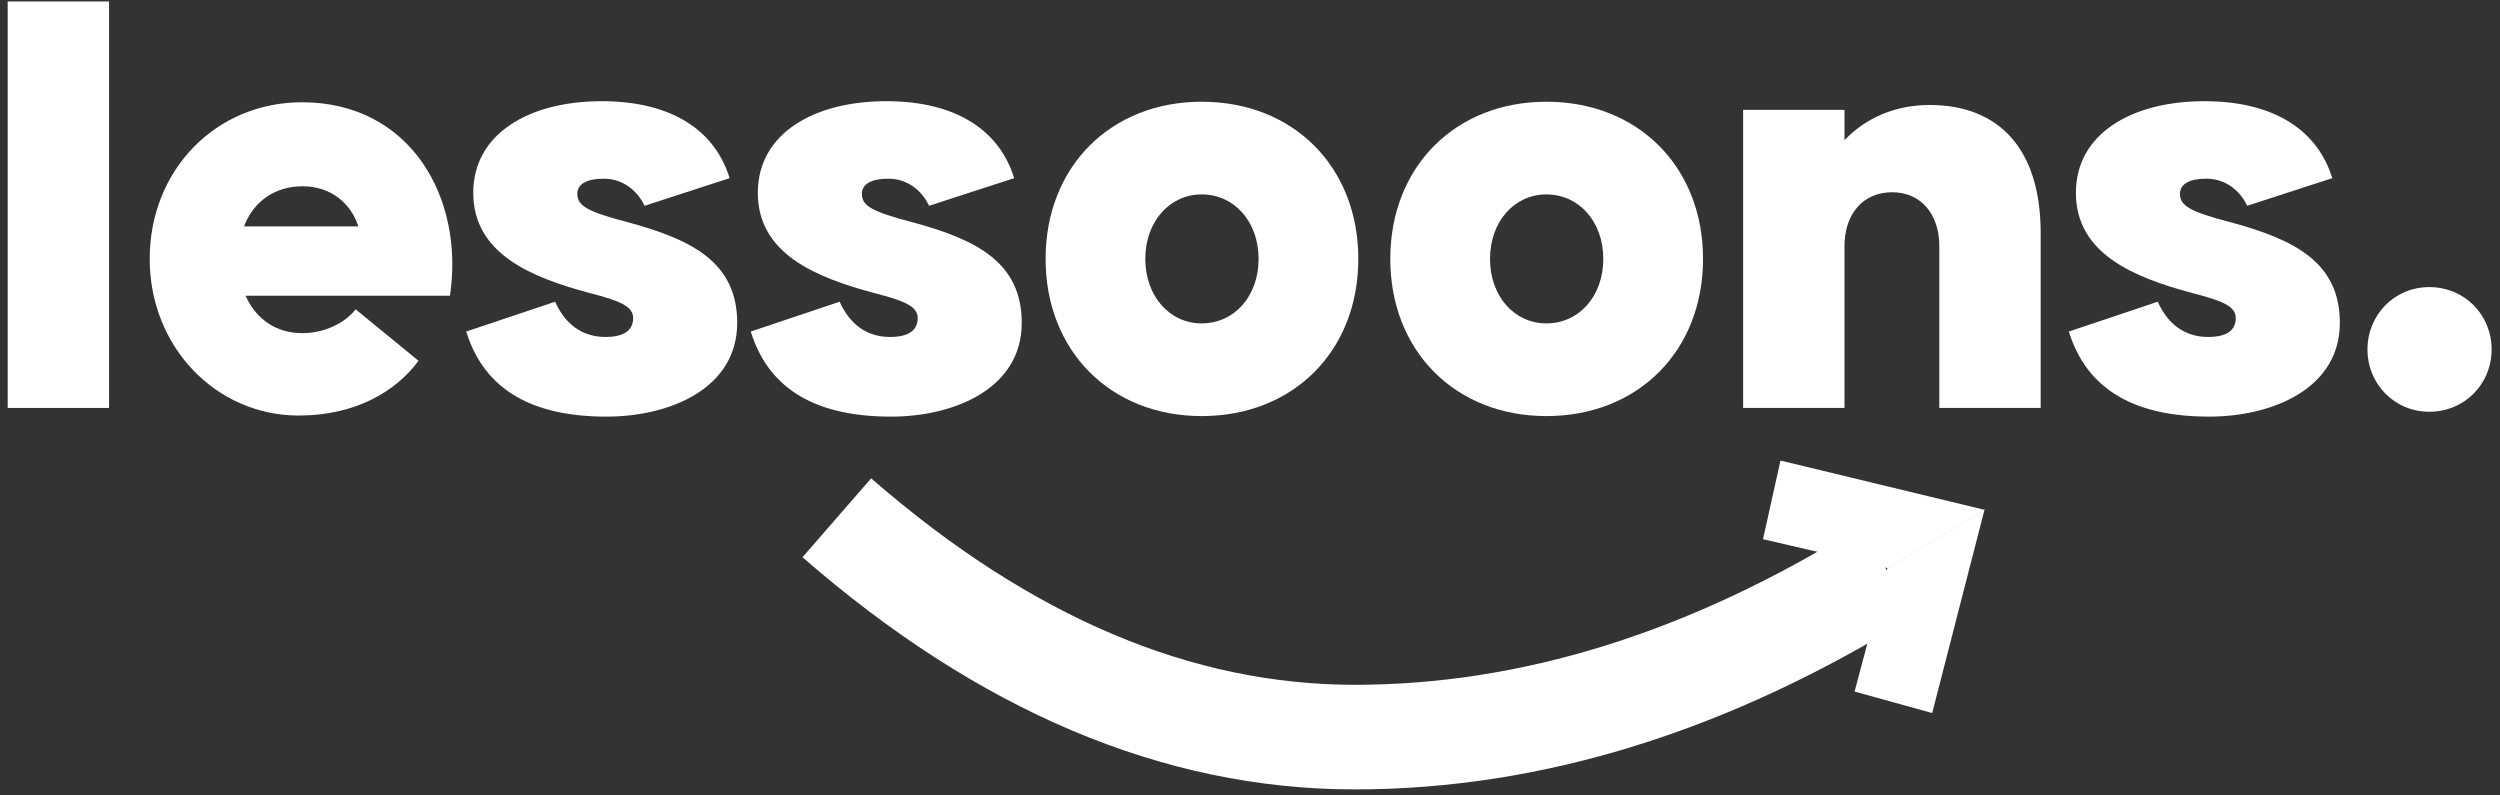
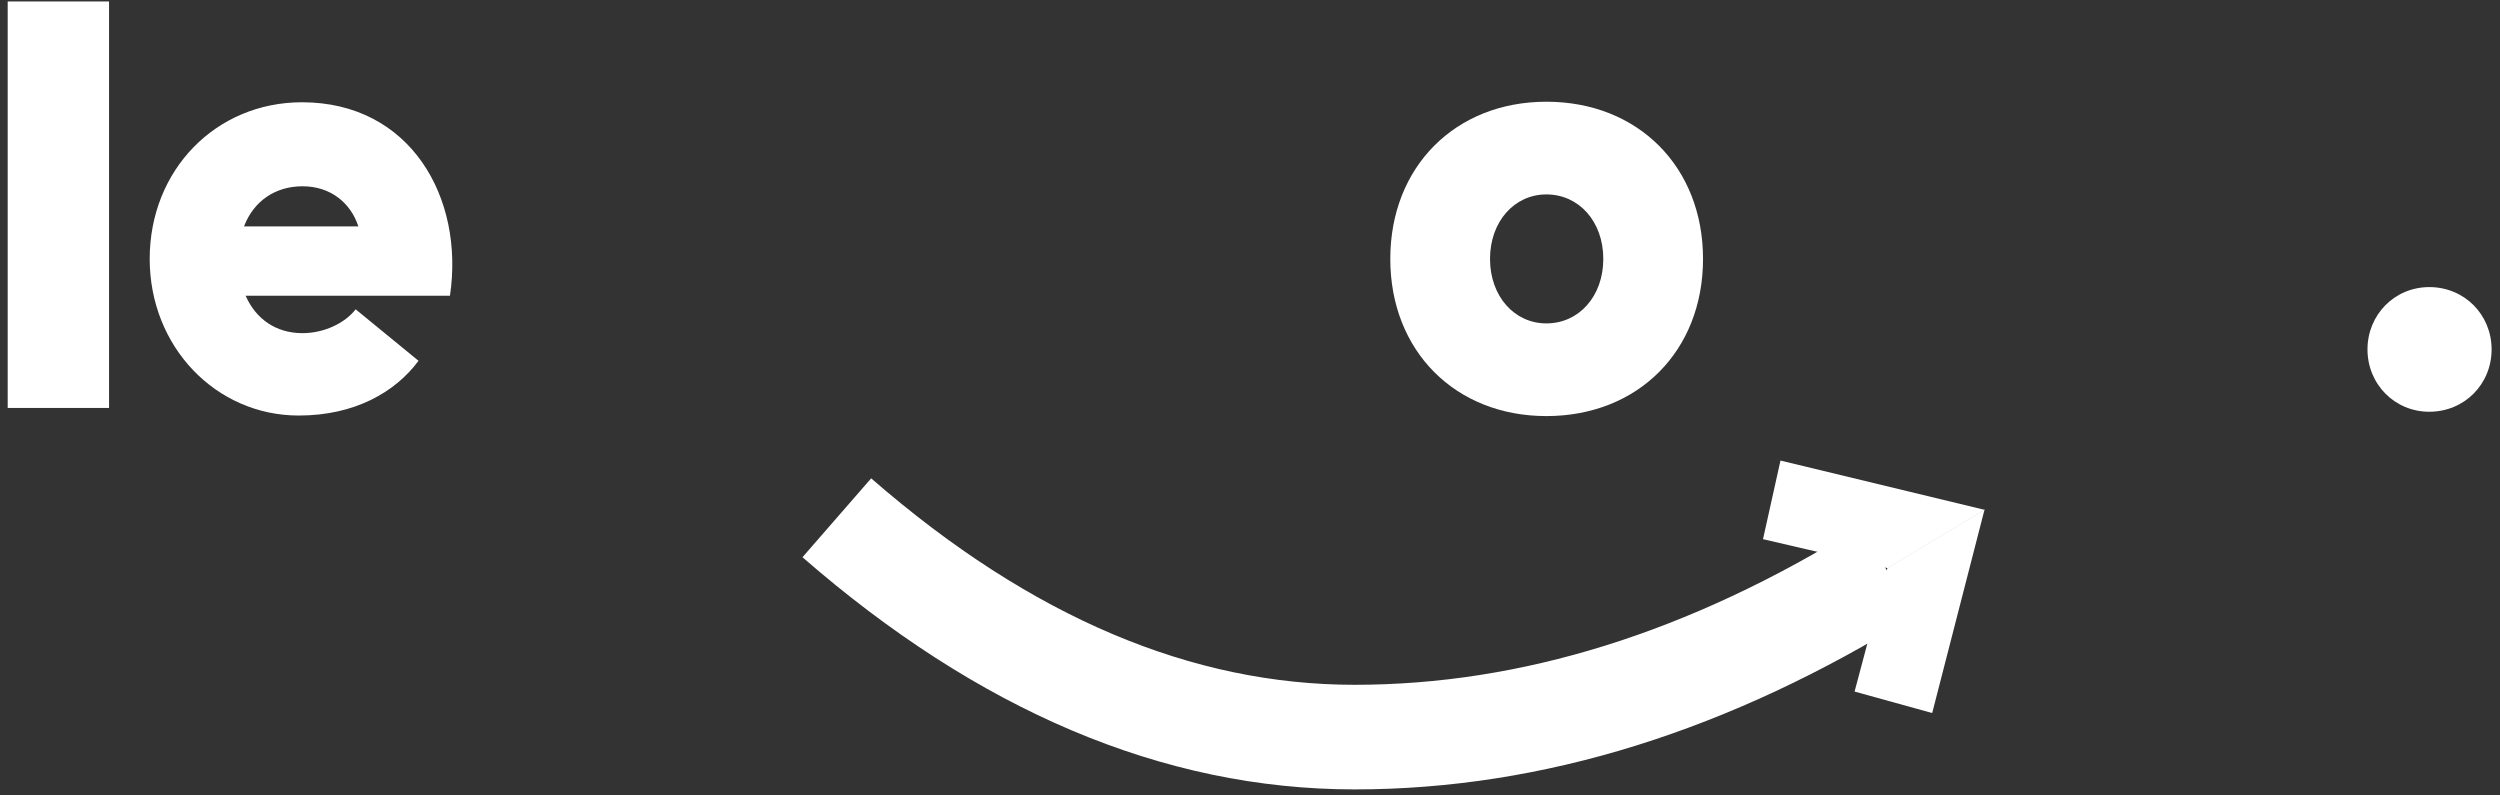
<svg xmlns="http://www.w3.org/2000/svg" width="239px" height="76px" viewBox="0 0 239 76" version="1.1">
  <rect x="0" y="0" width="239" height="76" fill="#333333" stroke="none" />
  <title>Group 4</title>
  <g id="logo" stroke="none" stroke-width="1" fill="none" fill-rule="evenodd">
    <g id="Artboard" transform="translate(-36, -102)">
      <g id="Group-3" transform="translate(36.736, 102.14)">
        <g id="lessoons." fill="#FFFFFF" fill-rule="nonzero">
          <polygon id="l" points="9.689 38.86 9.689 0 0 0 0 38.86" />
          <path d="M28.135,9.637 C19.896,9.637 13.575,16.114 13.575,24.611 C13.575,33.005 19.896,39.585 27.824,39.585 C33.161,39.585 37.047,37.358 39.275,34.352 L33.264,29.43 C32.228,30.777 30.207,31.71 28.187,31.71 C25.648,31.71 23.731,30.363 22.746,28.135 L42.28,28.135 C43.679,18.756 38.497,9.637 28.135,9.637 Z M28.187,17.668 C30.881,17.668 32.798,19.275 33.523,21.503 L22.591,21.503 C23.523,19.067 25.596,17.668 28.187,17.668 Z" id="e" />
-           <path d="M69.016,16.891 C67.668,12.487 63.679,9.534 56.788,9.534 C49.845,9.534 44.508,12.642 44.508,18.29 C44.508,24.093 50,26.373 55.648,27.876 C58.446,28.601 59.793,29.119 59.793,30.259 C59.793,31.451 58.912,32.073 57.15,32.073 C55.44,32.073 53.523,31.347 52.332,28.705 L43.834,31.554 C45.596,37.254 50.311,39.689 57.254,39.689 C63.316,39.689 69.741,36.995 69.741,30.725 C69.741,24.922 65.389,22.746 59.223,21.088 C55.44,20.104 54.456,19.534 54.456,18.394 C54.456,17.461 55.337,16.943 56.995,16.943 C58.808,16.943 60.207,18.083 60.881,19.534 L69.016,16.891 Z" id="s" />
-           <path d="M96.218,16.891 C94.87,12.487 90.881,9.534 83.99,9.534 C77.047,9.534 71.71,12.642 71.71,18.29 C71.71,24.093 77.202,26.373 82.85,27.876 C85.648,28.601 86.995,29.119 86.995,30.259 C86.995,31.451 86.114,32.073 84.352,32.073 C82.642,32.073 80.725,31.347 79.534,28.705 L71.036,31.554 C72.798,37.254 77.513,39.689 84.456,39.689 C90.518,39.689 96.943,36.995 96.943,30.725 C96.943,24.922 92.591,22.746 86.425,21.088 C82.642,20.104 81.658,19.534 81.658,18.394 C81.658,17.461 82.539,16.943 84.197,16.943 C86.01,16.943 87.409,18.083 88.083,19.534 L96.218,16.891 Z" id="s" />
-           <path d="M114.145,39.637 C122.902,39.637 129.119,33.42 129.119,24.611 C129.119,15.803 122.902,9.585 114.145,9.585 C105.44,9.585 99.223,15.803 99.223,24.611 C99.223,33.42 105.44,39.637 114.145,39.637 Z M114.145,30.777 C111.088,30.777 108.756,28.187 108.756,24.611 C108.756,21.036 111.088,18.446 114.145,18.446 C117.254,18.446 119.585,21.036 119.585,24.611 C119.585,28.187 117.254,30.777 114.145,30.777 Z" id="o" />
          <path d="M147.098,39.637 C155.855,39.637 162.073,33.42 162.073,24.611 C162.073,15.803 155.855,9.585 147.098,9.585 C138.394,9.585 132.176,15.803 132.176,24.611 C132.176,33.42 138.394,39.637 147.098,39.637 Z M147.098,30.777 C144.041,30.777 141.71,28.187 141.71,24.611 C141.71,21.036 144.041,18.446 147.098,18.446 C150.207,18.446 152.539,21.036 152.539,24.611 C152.539,28.187 150.207,30.777 147.098,30.777 Z" id="o" />
-           <path d="M183.731,9.896 C180.518,9.896 177.668,11.088 175.596,13.264 L175.596,10.363 L165.907,10.363 L165.907,38.86 L175.596,38.86 L175.596,23.42 C175.596,20.259 177.409,18.238 180.155,18.238 C182.85,18.238 184.663,20.259 184.663,23.42 L184.663,38.86 L194.352,38.86 L194.352,22.124 C194.352,14.093 190.363,9.896 183.731,9.896 Z" id="n" />
-           <path d="M222.228,16.891 C220.881,12.487 216.891,9.534 210,9.534 C203.057,9.534 197.72,12.642 197.72,18.29 C197.72,24.093 203.212,26.373 208.86,27.876 C211.658,28.601 213.005,29.119 213.005,30.259 C213.005,31.451 212.124,32.073 210.363,32.073 C208.653,32.073 206.736,31.347 205.544,28.705 L197.047,31.554 C198.808,37.254 203.523,39.689 210.466,39.689 C216.528,39.689 222.953,36.995 222.953,30.725 C222.953,24.922 218.601,22.746 212.435,21.088 C208.653,20.104 207.668,19.534 207.668,18.394 C207.668,17.461 208.549,16.943 210.207,16.943 C212.021,16.943 213.42,18.083 214.093,19.534 L222.228,16.891 Z" id="s" />
          <path d="M231.503,39.223 C234.87,39.223 237.461,36.58 237.461,33.264 C237.461,29.948 234.87,27.306 231.503,27.306 C228.187,27.306 225.596,29.948 225.596,33.264 C225.596,36.58 228.187,39.223 231.503,39.223 Z" id="." />
        </g>
        <g id="Group-2" transform="translate(79.264, 34.401)">
          <path d="M0,14.959 C16.056,28.937 32.556,35.926 49.5,35.926 C66.444,35.926 83.418,30.632 100.422,20.043" id="Path-6" stroke="#FFFFFF" stroke-width="10" />
          <g id="Group" transform="translate(100.889, 19.5) rotate(-31) translate(-100.889, -19.5) translate(90.574, 2.949)" fill="#FFFFFF">
            <polygon id="Path-7" transform="translate(10.315, 21.607) rotate(32) translate(-10.315, -21.607) " points="16.375 11.839 11.71 31.376 4.256 29.453 7.194 17.575" />
            <polygon id="Path-7" transform="translate(10.315, 11.495) scale(1, -1) rotate(32) translate(-10.315, -11.495) " points="16.375 1.727 11.71 21.264 4.256 19.341 7.194 7.464" />
          </g>
        </g>
      </g>
    </g>
  </g>
</svg>